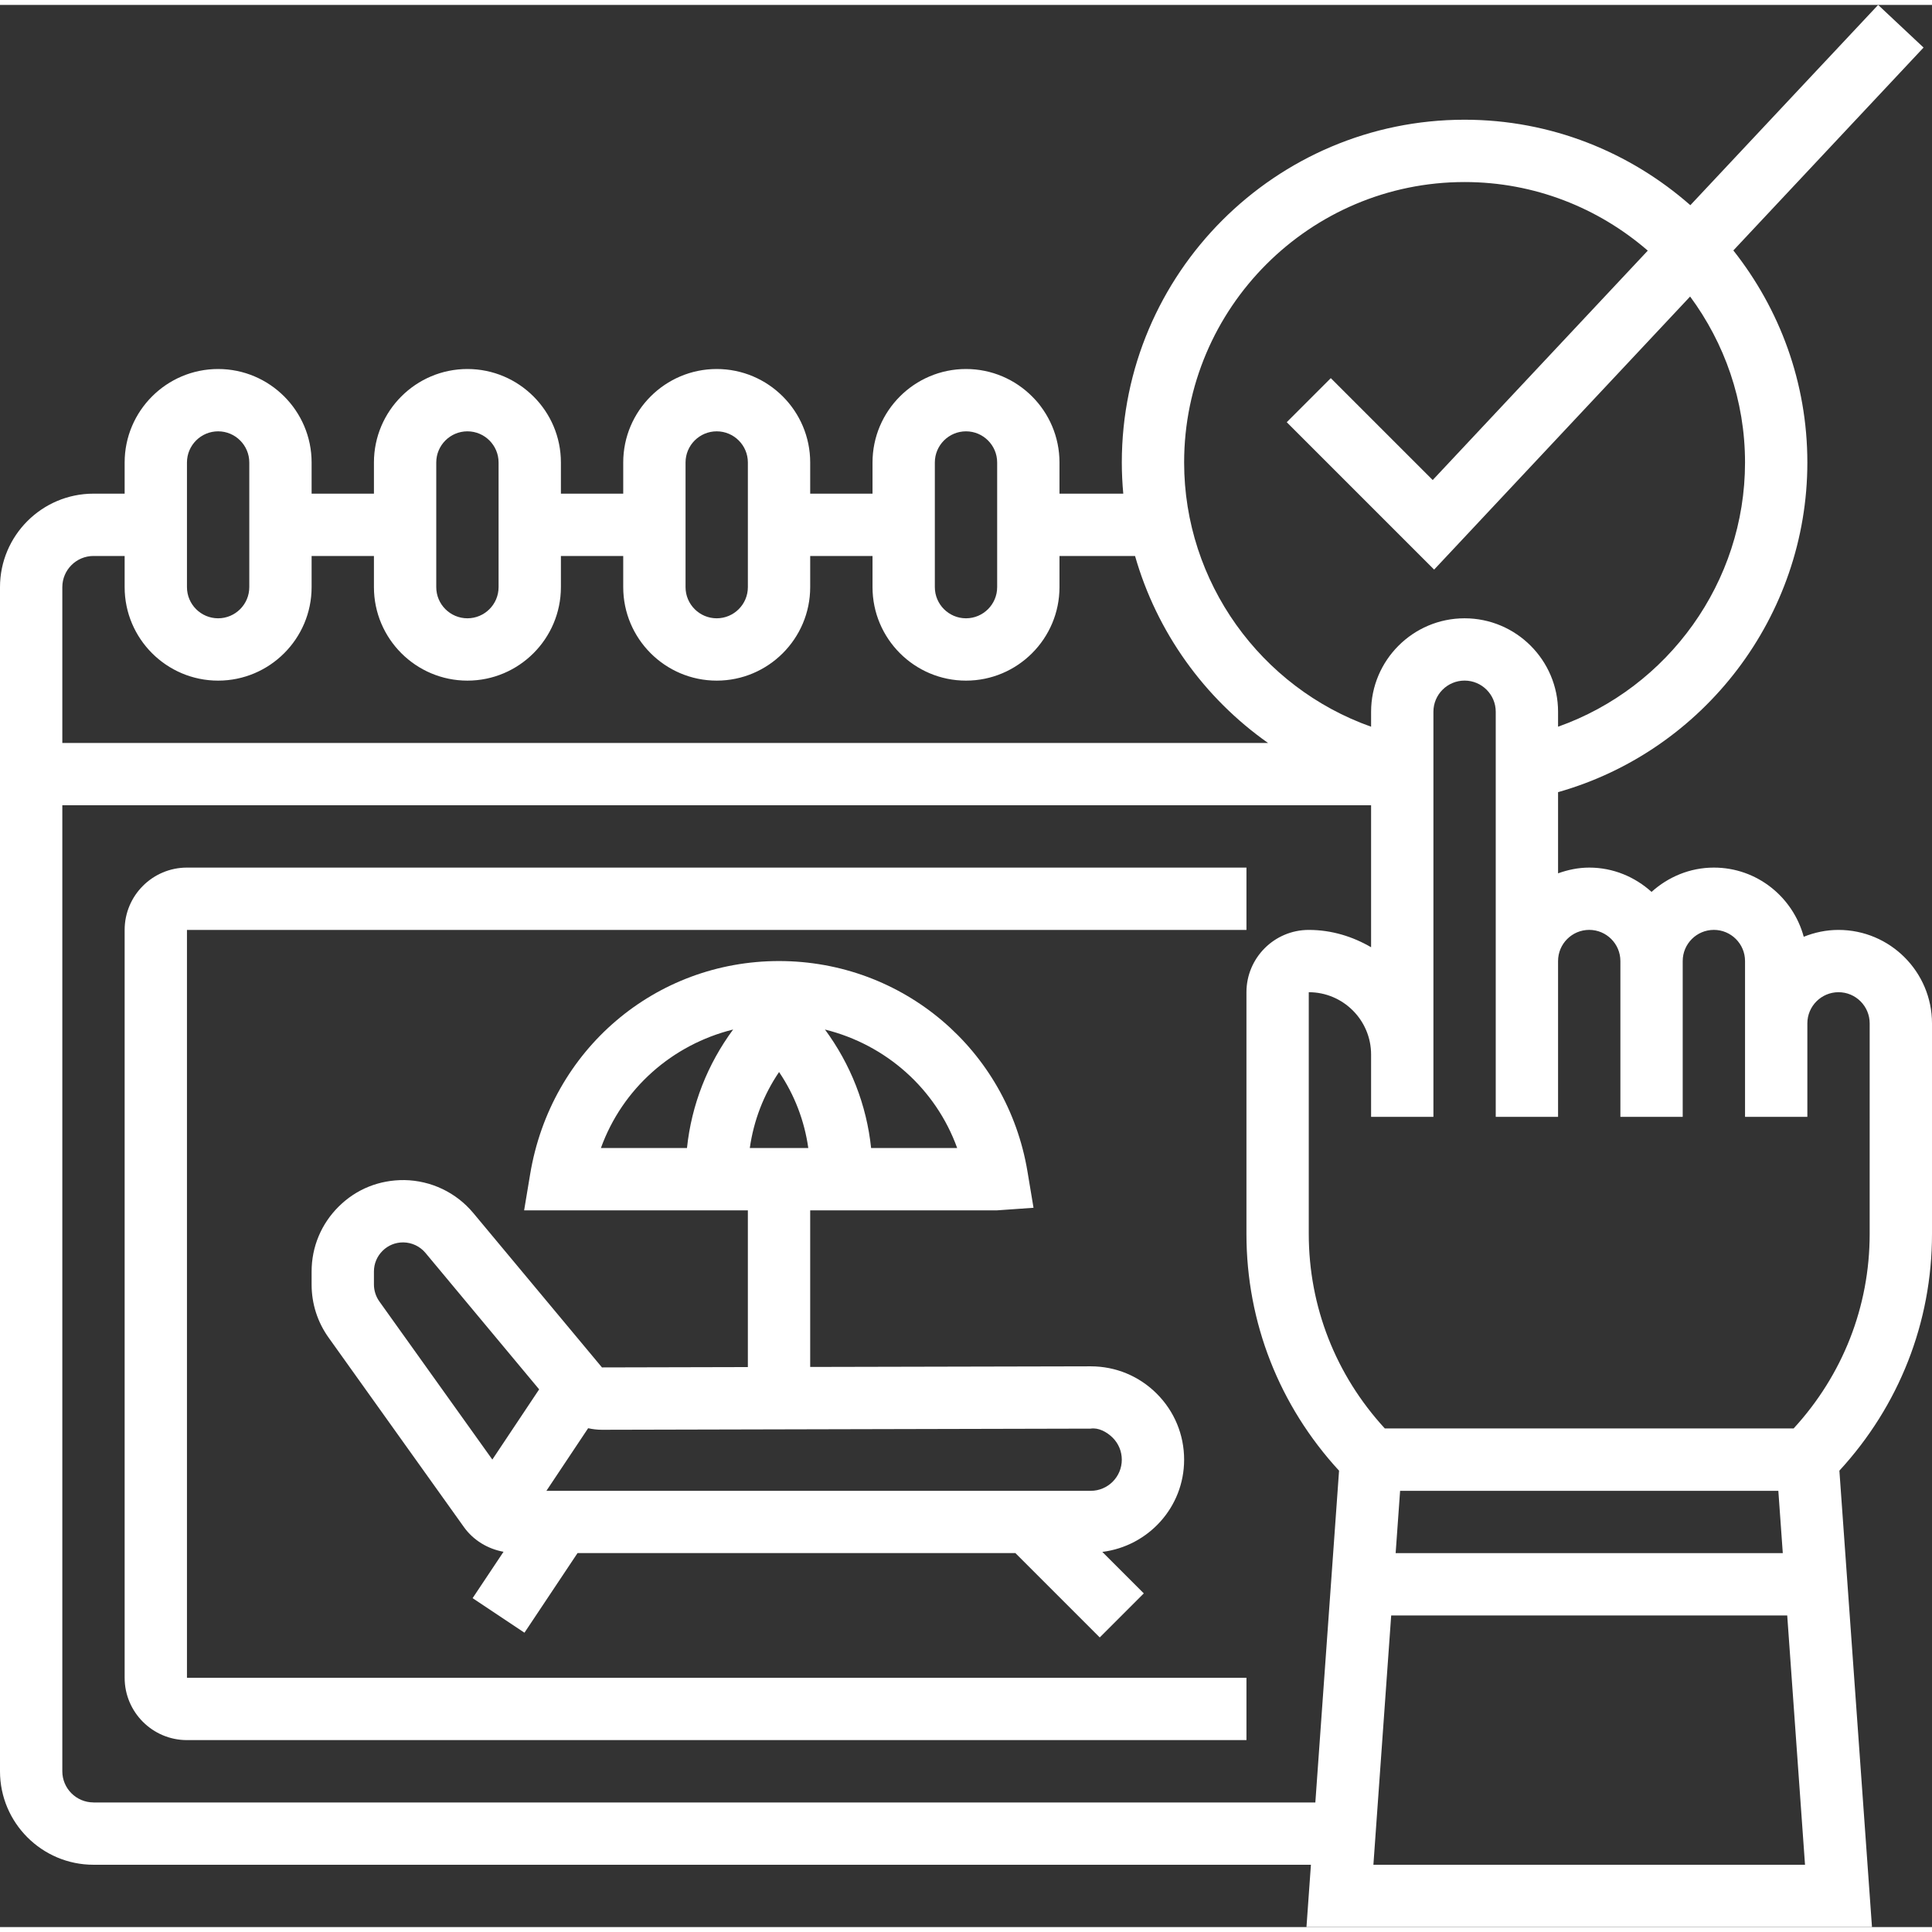
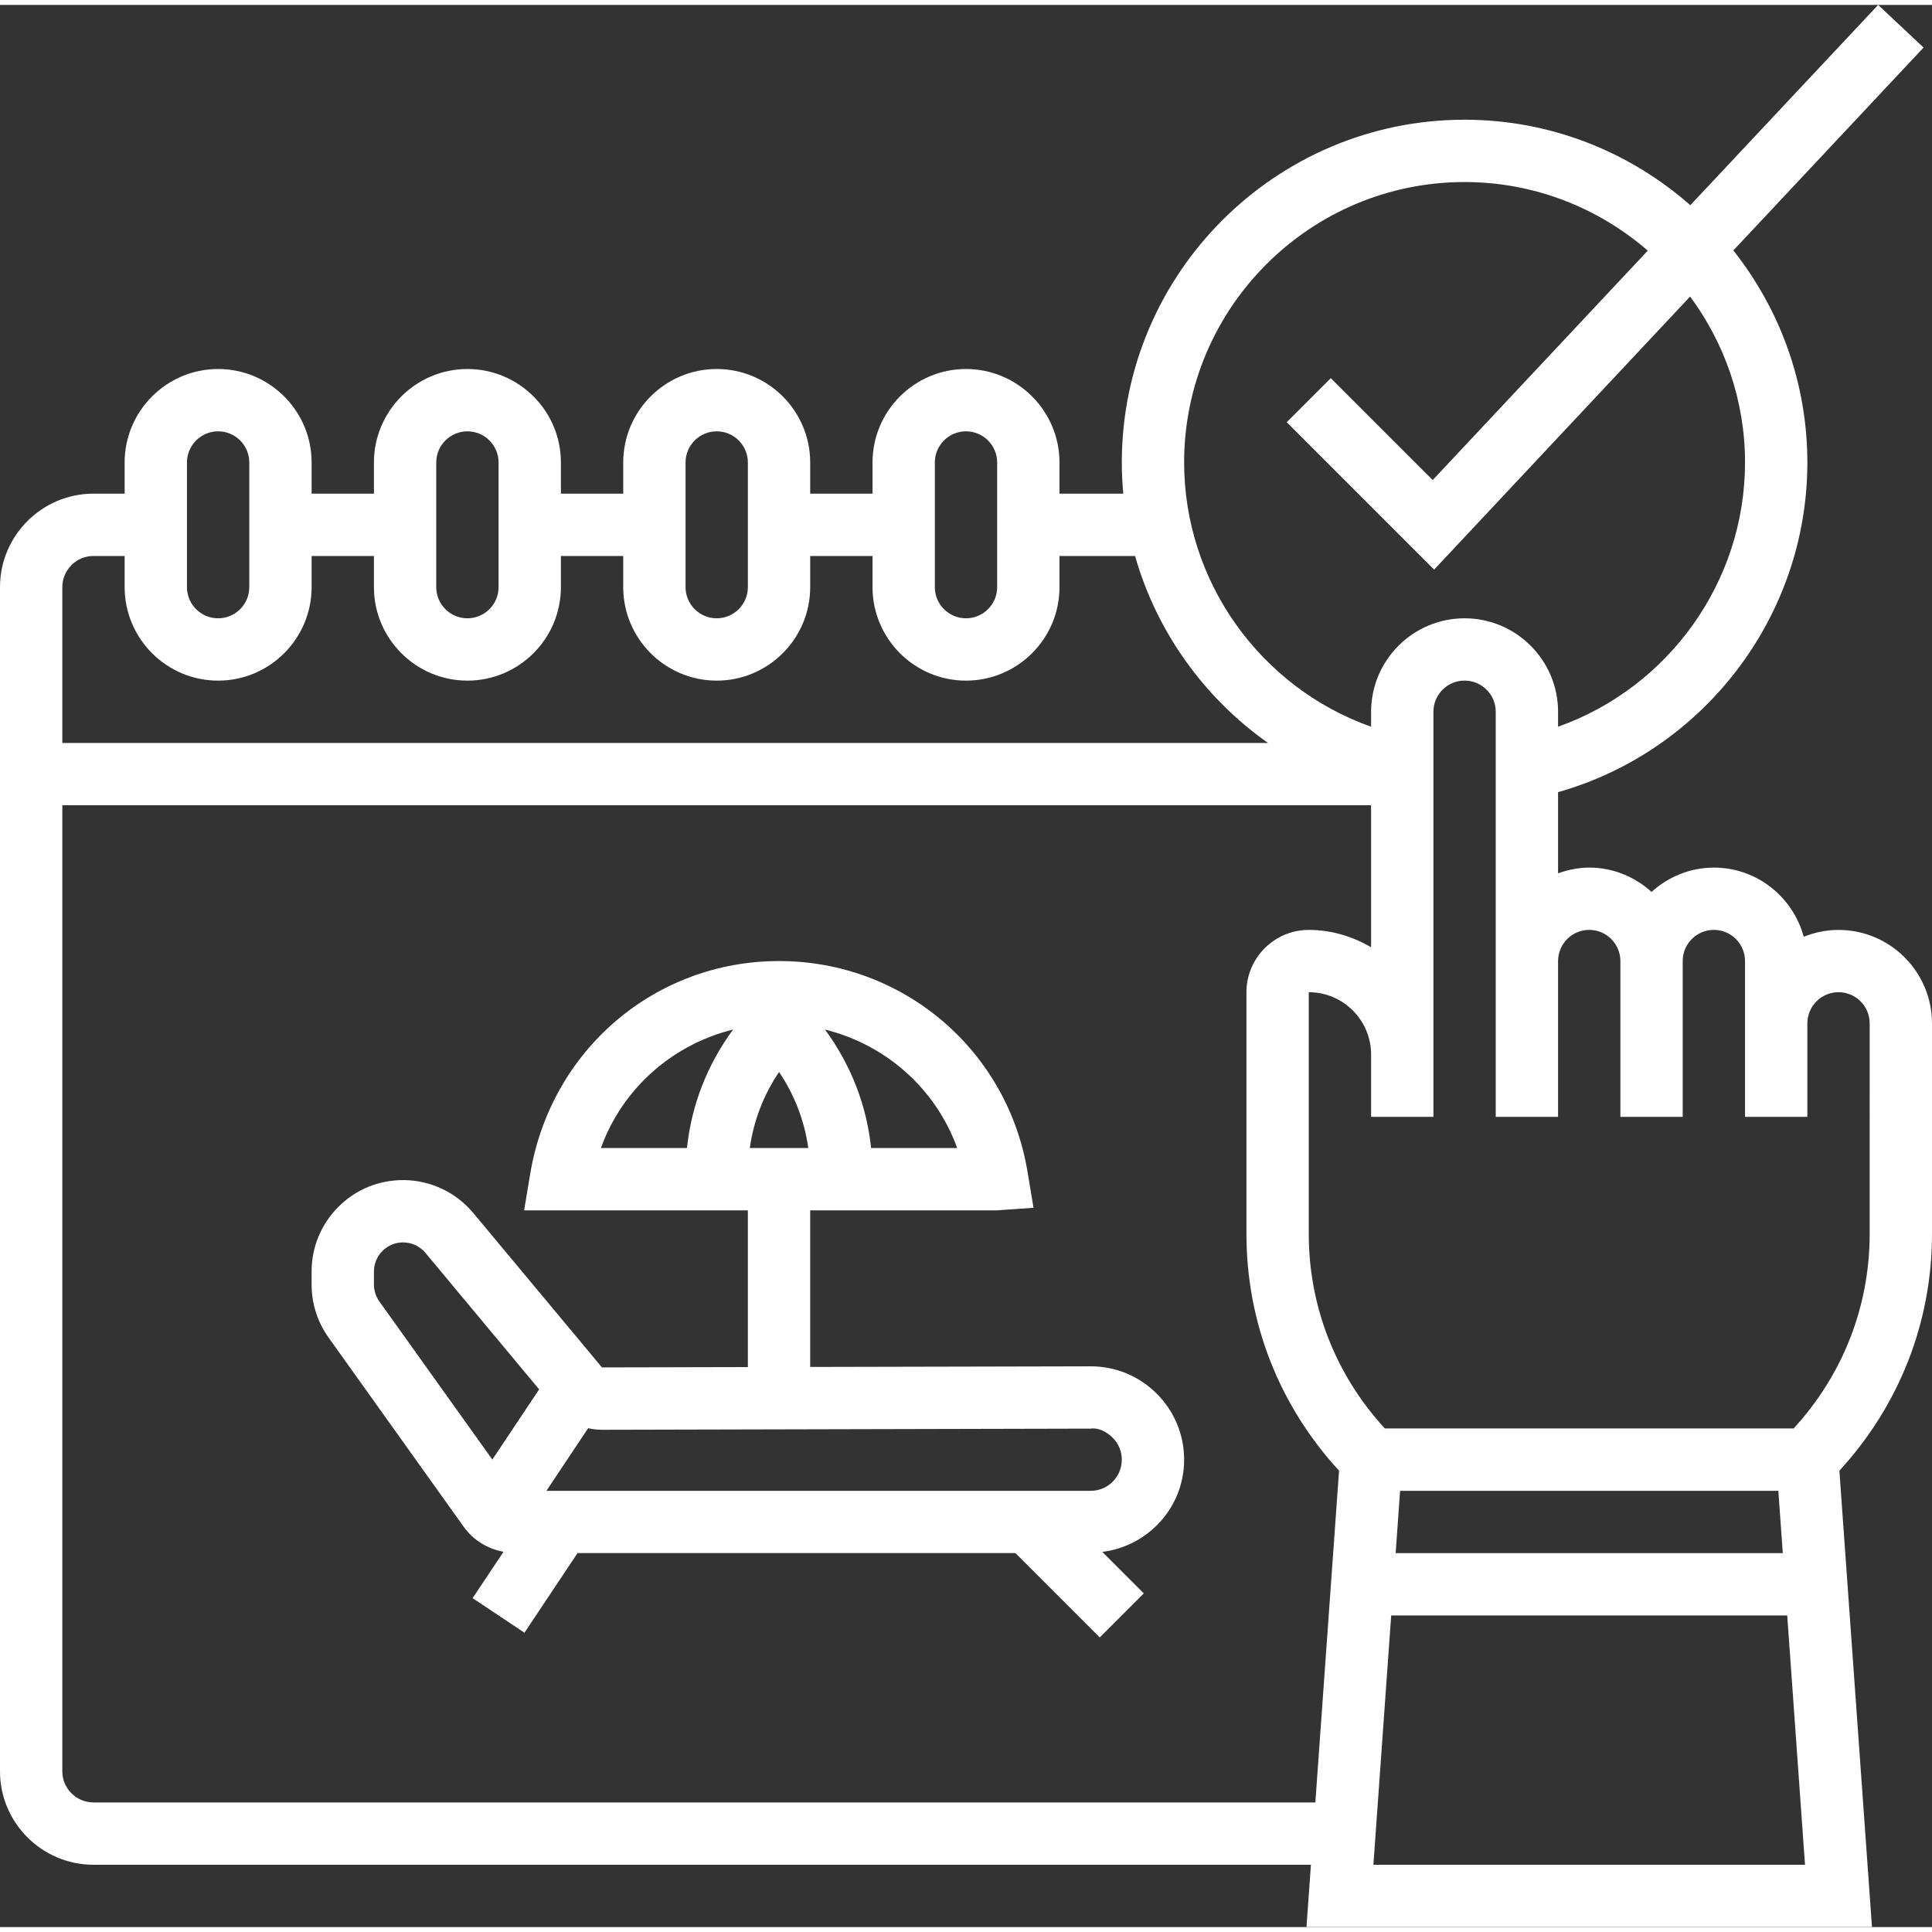
<svg xmlns="http://www.w3.org/2000/svg" width="512" height="512" x="0" y="0" viewBox="0 0 62 61.684" style="enable-background:new 0 0 512 512" xml:space="preserve" class="">
  <rect x="0" y="0" width="62" height="61.684" fill="#333333" stroke="none" />
  <g>
    <g>
      <path d="m62 32.684c0-1.654-1.346-3-3-3-.395 0-.77.081-1.116.22-.346-1.275-1.501-2.22-2.884-2.22-.771 0-1.468.301-2 .78-.532-.48-1.229-.78-2-.78-.352 0-.686.072-1 .184v-2.605c4.68-1.325 8-5.648 8-10.579 0-2.57-.893-4.931-2.375-6.805l6.104-6.511-1.458-1.368-6.026 6.427c-1.938-1.702-4.469-2.743-7.245-2.743-6.065 0-11 4.935-11 11 0 .337.017.67.047 1h-2.047v-1c0-1.654-1.346-3-3-3s-3 1.346-3 3v1h-2v-1c0-1.654-1.346-3-3-3s-3 1.346-3 3v1h-2v-1c0-1.654-1.346-3-3-3s-3 1.346-3 3v1h-2v-1c0-1.654-1.346-3-3-3s-3 1.346-3 3v1h-1c-1.654 0-3 1.346-3 3v38c0 1.654 1.346 3 3 3h39.069l-.143 2h18.148l-1.046-14.647c1.913-2.079 2.972-4.753 2.972-7.596zm-15-27c2.247 0 4.3.834 5.879 2.201l-6.902 7.362-3.27-3.27-1.414 1.414 4.73 4.73 8.215-8.763c1.102 1.493 1.762 3.332 1.762 5.326 0 3.84-2.463 7.225-6 8.479v-.479c0-1.654-1.346-3-3-3s-3 1.346-3 3v.479c-3.538-1.253-6-4.637-6-8.479 0-4.963 4.038-9 9-9zm-17 9c0-.552.449-1 1-1s1 .448 1 1v4c0 .552-.449 1-1 1s-1-.448-1-1zm-8 0c0-.552.449-1 1-1s1 .448 1 1v4c0 .552-.449 1-1 1s-1-.448-1-1zm-8 0c0-.552.449-1 1-1s1 .448 1 1v4c0 .552-.449 1-1 1s-1-.448-1-1zm-8 0c0-.552.449-1 1-1s1 .448 1 1v4c0 .552-.449 1-1 1s-1-.448-1-1zm-3 3h1v1c0 1.654 1.346 3 3 3s3-1.346 3-3v-1h2v1c0 1.654 1.346 3 3 3s3-1.346 3-3v-1h2v1c0 1.654 1.346 3 3 3s3-1.346 3-3v-1h2v1c0 1.654 1.346 3 3 3s3-1.346 3-3v-1h2.425c.696 2.437 2.216 4.555 4.267 6h-38.692v-5c0-.552.449-1 1-1zm0 40c-.551 0-1-.448-1-1v-31h42v4.556c-.591-.344-1.268-.556-2-.556-1.103 0-2 .897-2 2v7.758c0 2.843 1.059 5.517 2.972 7.596l-.761 10.647h-39.211zm41.074 2 .571-8h12.709l.571 8zm.714-10 .143-2h12.138l.143 2zm15.212-10.243c0 2.336-.87 4.533-2.441 6.242h-13.118c-1.571-1.709-2.441-3.906-2.441-6.242v-7.758c1.103 0 2 .897 2 2v2h2v-2-11c0-.552.449-1 1-1s1 .448 1 1v8 1 4h2v-4-1c0-.552.449-1 1-1s1 .448 1 1v1 4h2v-4-1c0-.552.449-1 1-1s1 .448 1 1v2 1 2h2v-2-1c0-.552.449-1 1-1s1 .448 1 1z" fill="#ffffff" data-original="#000000" style="" class="" />
-       <path d="m6 29.684h34v-2h-34c-1.103 0-2 .897-2 2v24c0 1.103.897 2 2 2h34v-2h-34z" fill="#ffffff" data-original="#000000" style="" class="" />
      <path d="m38 46.686c0-.802-.313-1.556-.881-2.122-.566-.564-1.317-.875-2.116-.875-.002 0-.005 0-.008 0l-8.995.02v-5.026h6l1.167-.082-.194-1.164c-.652-3.914-4.005-6.754-7.973-6.754s-7.32 2.84-7.986 6.836l-.194 1.164h7.18v5.03l-4.682.011-4.131-4.957c-.548-.657-1.354-1.041-2.21-1.055-.806-.007-1.539.288-2.103.845-.563.556-.874 1.298-.874 2.089v.417c0 .616.189 1.206.546 1.705l4.341 6.078c.305.426.766.702 1.272.794l-.992 1.488 1.664 1.109 1.703-2.555h14.051l2.707 2.707 1.414-1.414-1.331-1.331c1.476-.185 2.625-1.433 2.625-2.958zm-12.061-10.002h-1.877c.124-.878.442-1.709.939-2.439.495.73.814 1.561.938 2.439zm4.778 0h-2.762c-.145-1.386-.658-2.688-1.481-3.803 1.953.484 3.553 1.894 4.243 3.803zm-7.19-3.804c-.823 1.115-1.336 2.417-1.481 3.803h-2.762c.689-1.908 2.289-3.318 4.243-3.803zm-11.354 8.725c-.111-.156-.173-.348-.173-.542v-.417c0-.252.099-.487.278-.665.176-.174.409-.269.655-.269h.014c.273.004.53.127.705.335l3.65 4.381-1.502 2.253zm22.829 6.079h-17.467l1.339-2.009c.144.032.292.05.442.05h.007l15.677-.037c.25-.039.518.104.707.291.189.189.293.44.293.707 0 .55-.447.998-.998.998z" fill="#ffffff" data-original="#000000" style="" class="" />
    </g>
  </g>
</svg>